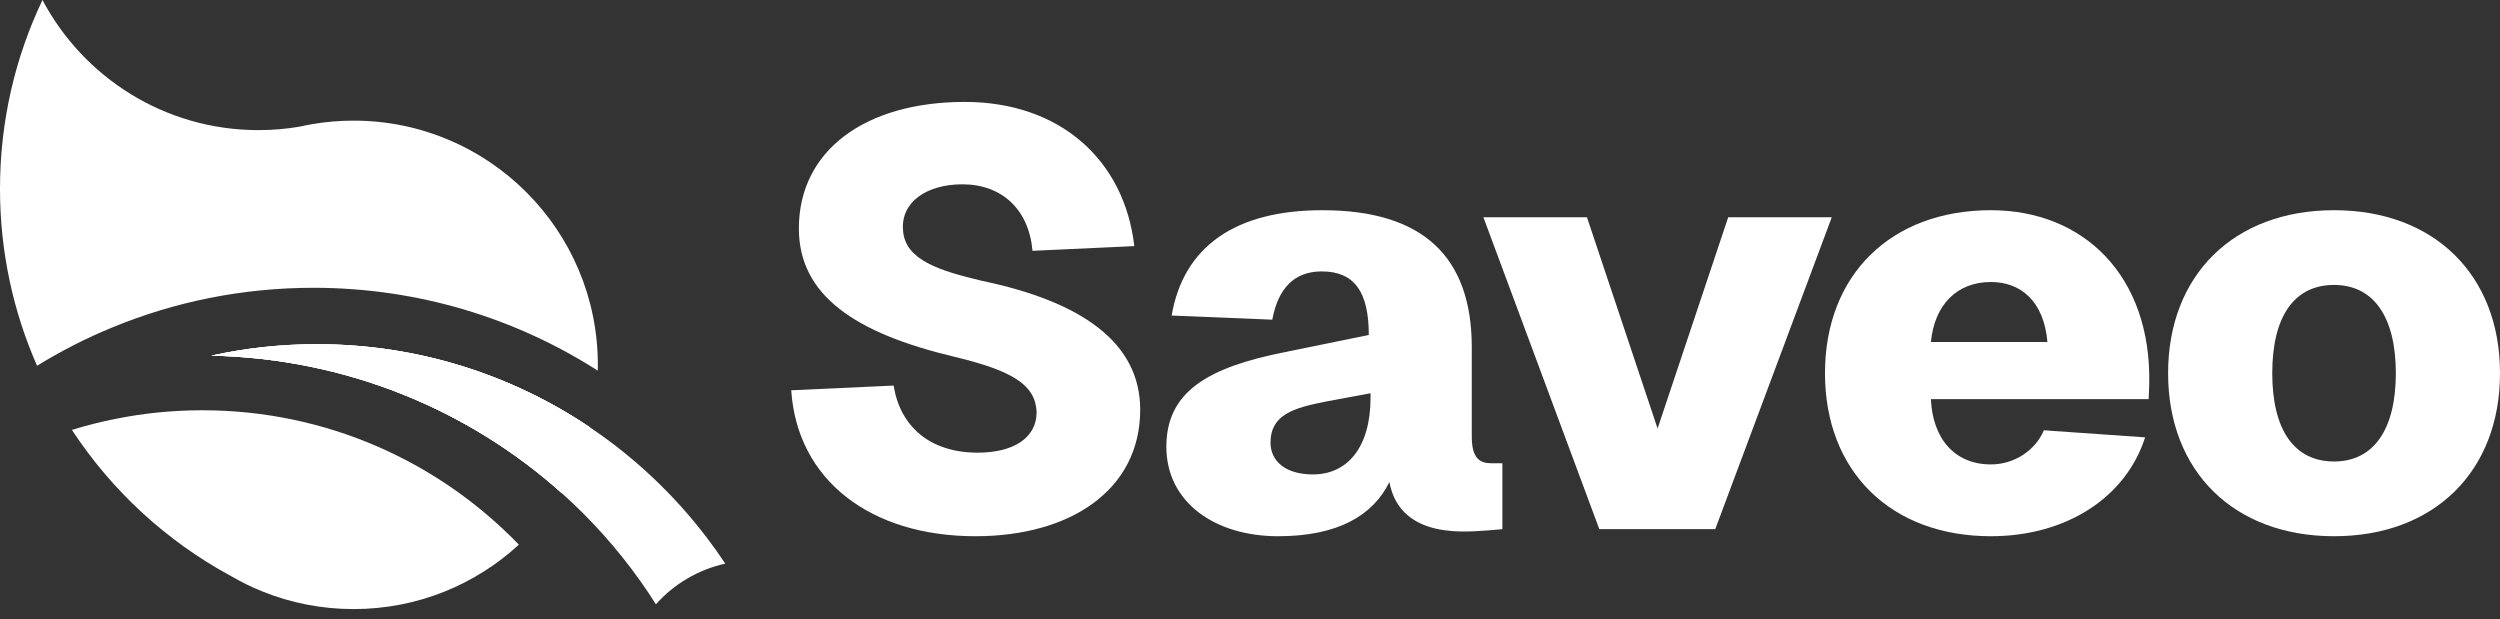
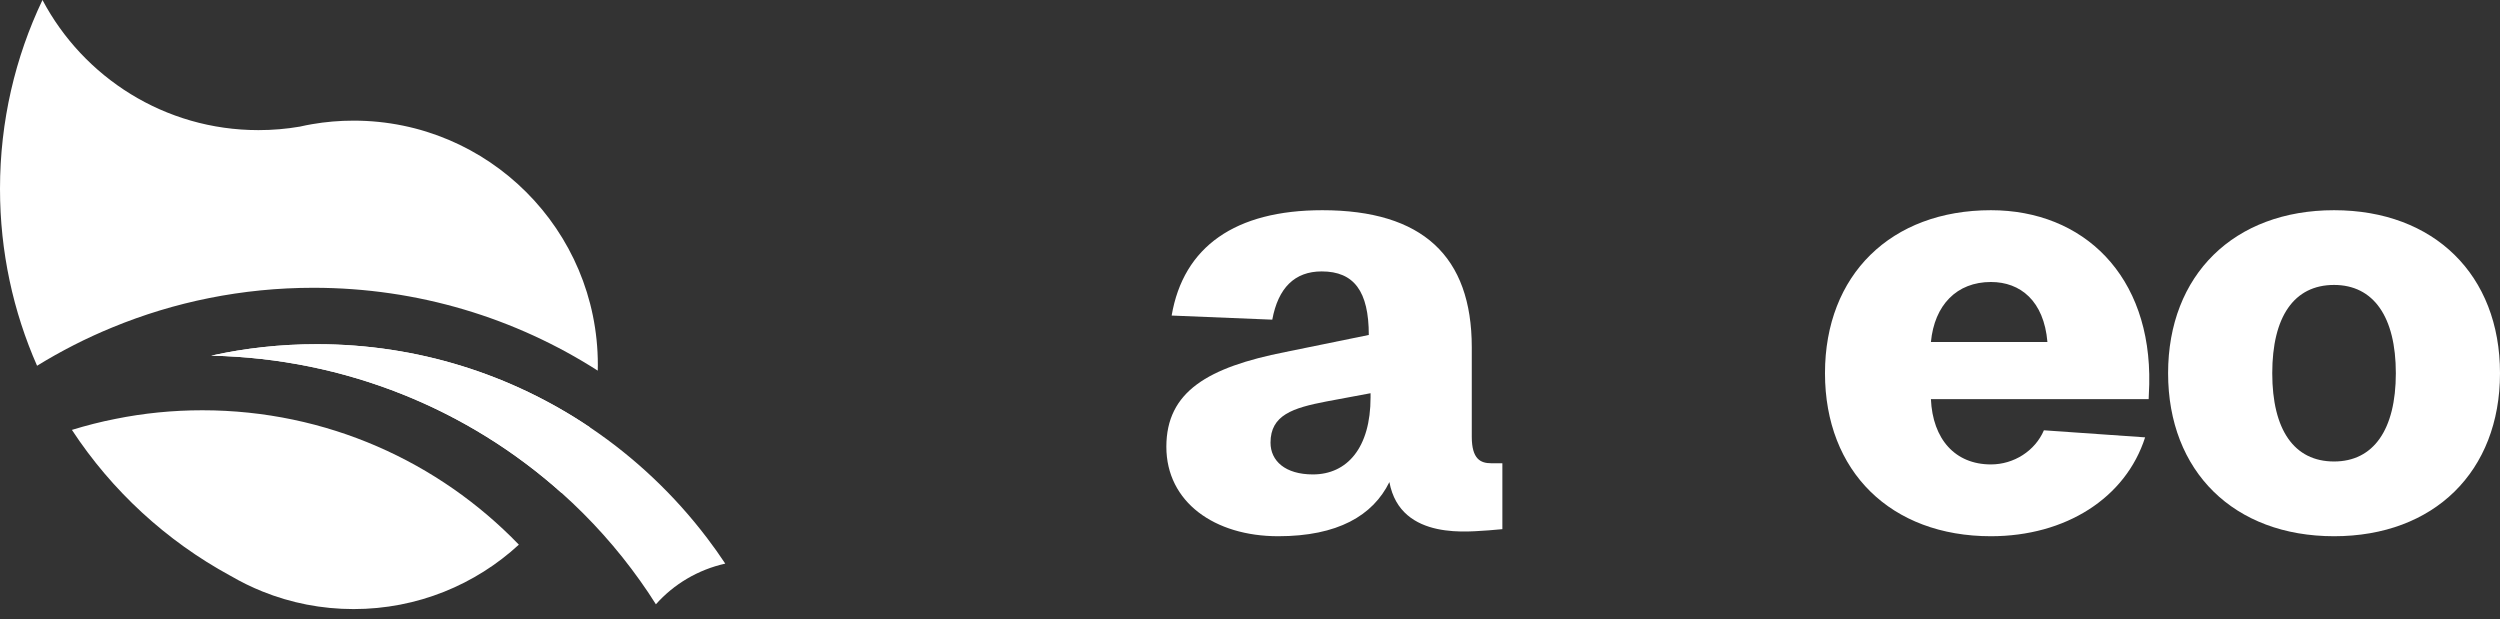
<svg xmlns="http://www.w3.org/2000/svg" width="214" height="53" viewBox="0 0 214 53" fill="none">
  <rect x="0" y="0" width="214" height="53" fill="#333333" stroke="none" />
-   <path d="M76.494 33.005C77.048 36.481 79.567 38.748 83.698 38.748C86.67 38.748 88.735 37.539 88.735 35.272C88.634 32.955 86.72 31.746 81.683 30.537C73.22 28.522 68.384 25.298 68.384 19.555C68.384 12.906 74.026 8.725 82.59 8.725C90.7 8.725 96.241 13.662 97.097 21.067L88.382 21.47C88.08 17.943 85.763 15.777 82.388 15.777C79.265 15.777 77.099 17.339 77.3 19.706C77.451 22.276 80.474 23.182 84.05 24.038C92.513 25.802 97.601 29.277 97.601 35.07C97.601 41.921 91.657 45.901 83.496 45.901C74.479 45.901 68.233 41.065 67.729 33.408L76.494 33.005Z" fill="white" />
  <path d="M100.293 27.011C101.301 21.117 105.734 17.994 113.189 17.994C121.753 17.994 125.984 21.923 125.984 29.731V37.388C125.984 39.302 126.74 39.654 127.646 39.654H128.603V45.296L127.445 45.397C126.034 45.447 119.889 46.404 118.932 41.266C117.521 44.138 114.499 45.901 109.411 45.901C103.971 45.901 99.84 42.979 99.84 38.244C99.84 33.509 103.417 31.443 110.016 30.134L117.169 28.673C117.169 24.945 115.909 23.233 113.139 23.233C110.822 23.233 109.411 24.643 108.907 27.363L100.293 27.011ZM108.756 37.891C108.756 39.453 110.016 40.611 112.383 40.611C115.305 40.611 117.32 38.345 117.32 34.013V33.66L113.542 34.365C110.67 34.919 108.756 35.524 108.756 37.891Z" fill="white" />
-   <path d="M156.8 18.598L146.826 45.296H136.902L126.979 18.598H135.845L141.889 36.682L147.934 18.598H156.8Z" fill="white" />
  <path d="M156.219 31.947C156.219 23.535 161.861 17.994 170.424 17.994C178.333 17.994 184.176 23.585 183.975 32.904L183.925 34.164H165.286C165.437 37.589 167.352 39.755 170.424 39.755C172.389 39.755 174.203 38.596 174.958 36.833L183.622 37.438C181.96 42.626 176.822 45.901 170.424 45.901C161.861 45.901 156.219 40.36 156.219 31.947ZM165.286 29.277H175.26C174.958 25.751 172.943 24.139 170.424 24.139C167.503 24.139 165.589 26.104 165.286 29.277Z" fill="white" />
  <path d="M199.795 45.901C191.231 45.901 185.589 40.36 185.589 31.947C185.589 23.535 191.231 17.994 199.795 17.994C208.358 17.994 214 23.535 214 31.947C214 40.36 208.358 45.901 199.795 45.901ZM194.505 31.947C194.505 36.783 196.369 39.503 199.795 39.503C203.17 39.503 205.084 36.783 205.084 31.947C205.084 27.111 203.17 24.391 199.795 24.391C196.369 24.391 194.505 27.111 194.505 31.947Z" fill="white" />
  <path d="M51.175 31.232C51.175 31.398 51.175 31.561 51.167 31.727C44.143 27.235 35.793 24.634 26.833 24.634C20.735 24.634 14.916 25.839 9.609 28.03C7.365 28.951 5.214 30.051 3.173 31.309C1.132 26.675 0 21.55 0 16.162C0 10.375 1.303 4.898 3.636 0C7.141 6.622 14.104 11.138 22.122 11.138C23.332 11.138 24.516 11.037 25.669 10.838C26.018 10.757 26.367 10.688 26.724 10.627C27.876 10.428 29.061 10.327 30.27 10.327C41.818 10.327 51.175 19.688 51.175 31.232Z" fill="white" />
  <path d="M48.071 42.196C40.134 35.091 29.629 30.68 18.073 30.445C20.99 29.8 24.017 29.463 27.129 29.463C35.776 29.463 43.81 32.08 50.485 36.572" fill="white" />
-   <path d="M50.485 36.572C43.81 32.08 35.776 29.463 27.129 29.463C24.017 29.463 20.99 29.8 18.073 30.445C29.629 30.68 40.134 35.091 48.071 42.196" fill="white" />
  <path d="M62.082 48.246C59.733 48.77 57.667 50.015 56.145 51.728C55.715 51.042 55.265 50.368 54.794 49.711C52.843 46.964 50.587 44.444 48.071 42.196C40.134 35.091 29.629 30.68 18.073 30.445C20.99 29.8 24.017 29.463 27.129 29.463C35.776 29.463 43.81 32.08 50.485 36.572C54.344 39.165 57.744 42.383 60.544 46.079C61.08 46.781 61.595 47.508 62.082 48.246Z" fill="white" />
  <path d="M19.761 49.305L19.712 49.28C14.226 46.298 9.564 41.997 6.155 36.799C7.372 36.426 8.614 36.105 9.88 35.858C12.286 35.371 14.774 35.119 17.318 35.119C27.957 35.119 37.566 39.53 44.415 46.623C40.694 50.047 35.727 52.137 30.27 52.137C27.515 52.137 24.885 51.605 22.479 50.636C21.538 50.258 20.629 49.812 19.761 49.305Z" fill="white" />
</svg>